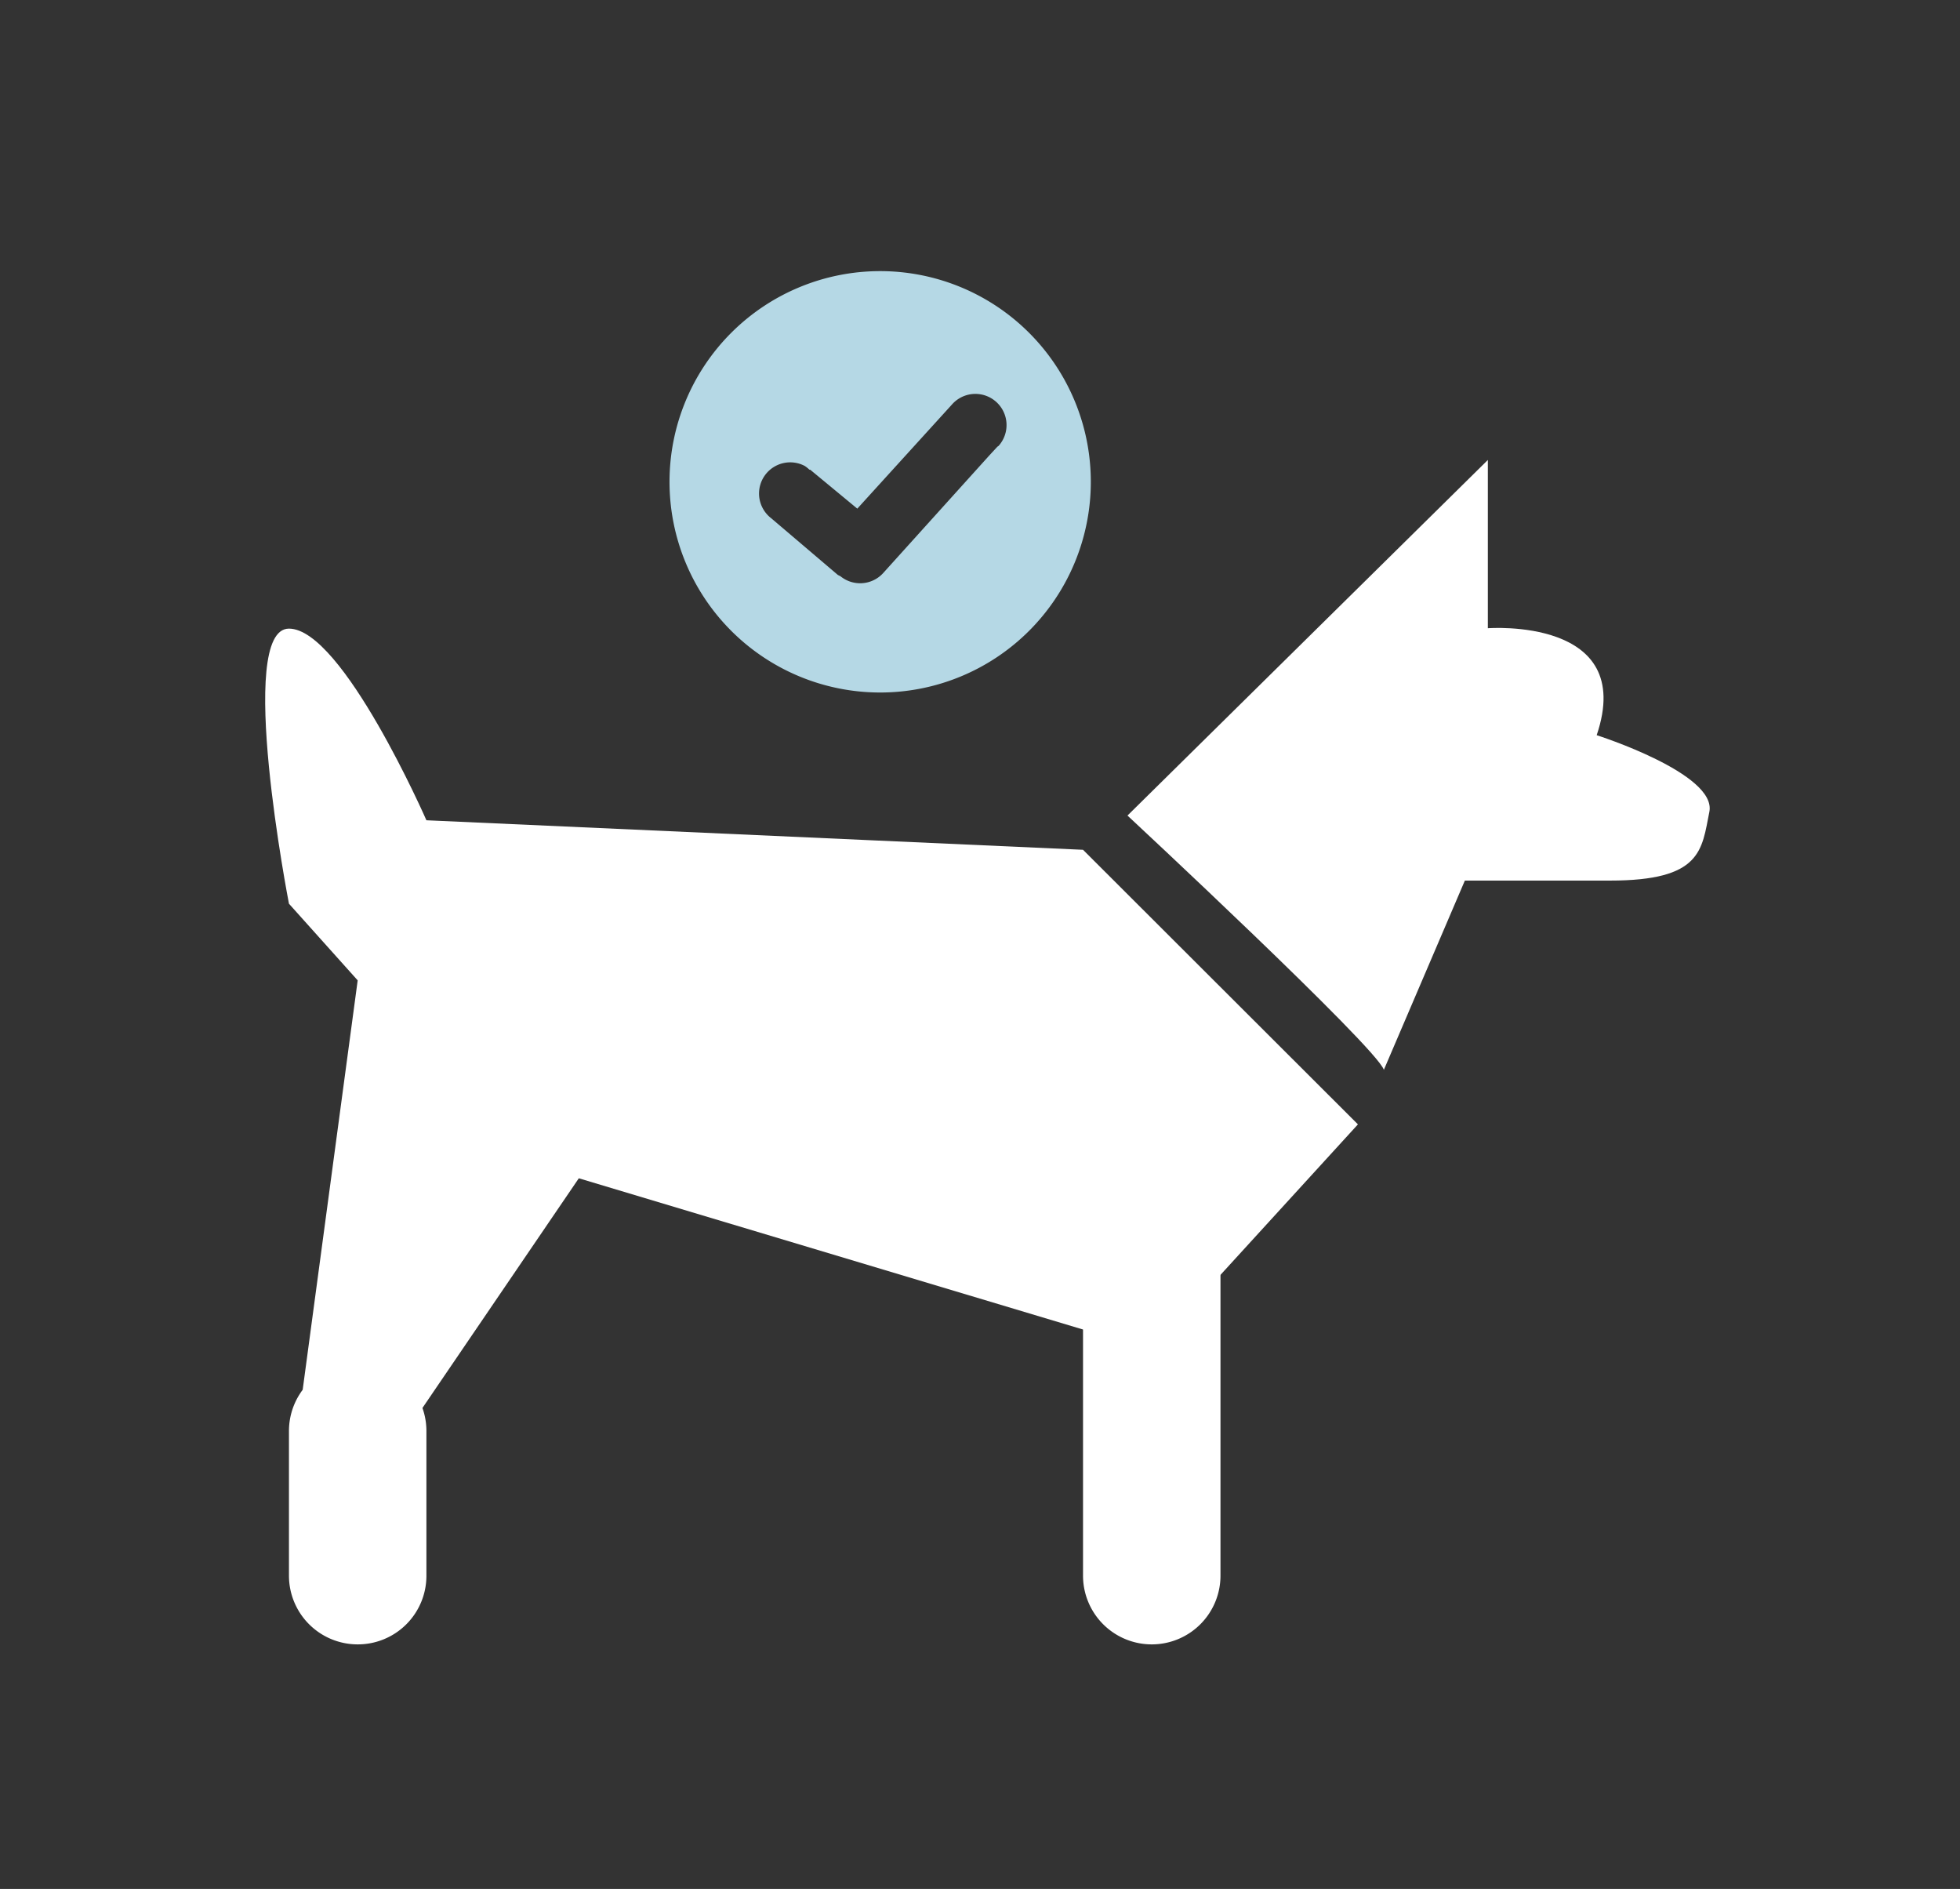
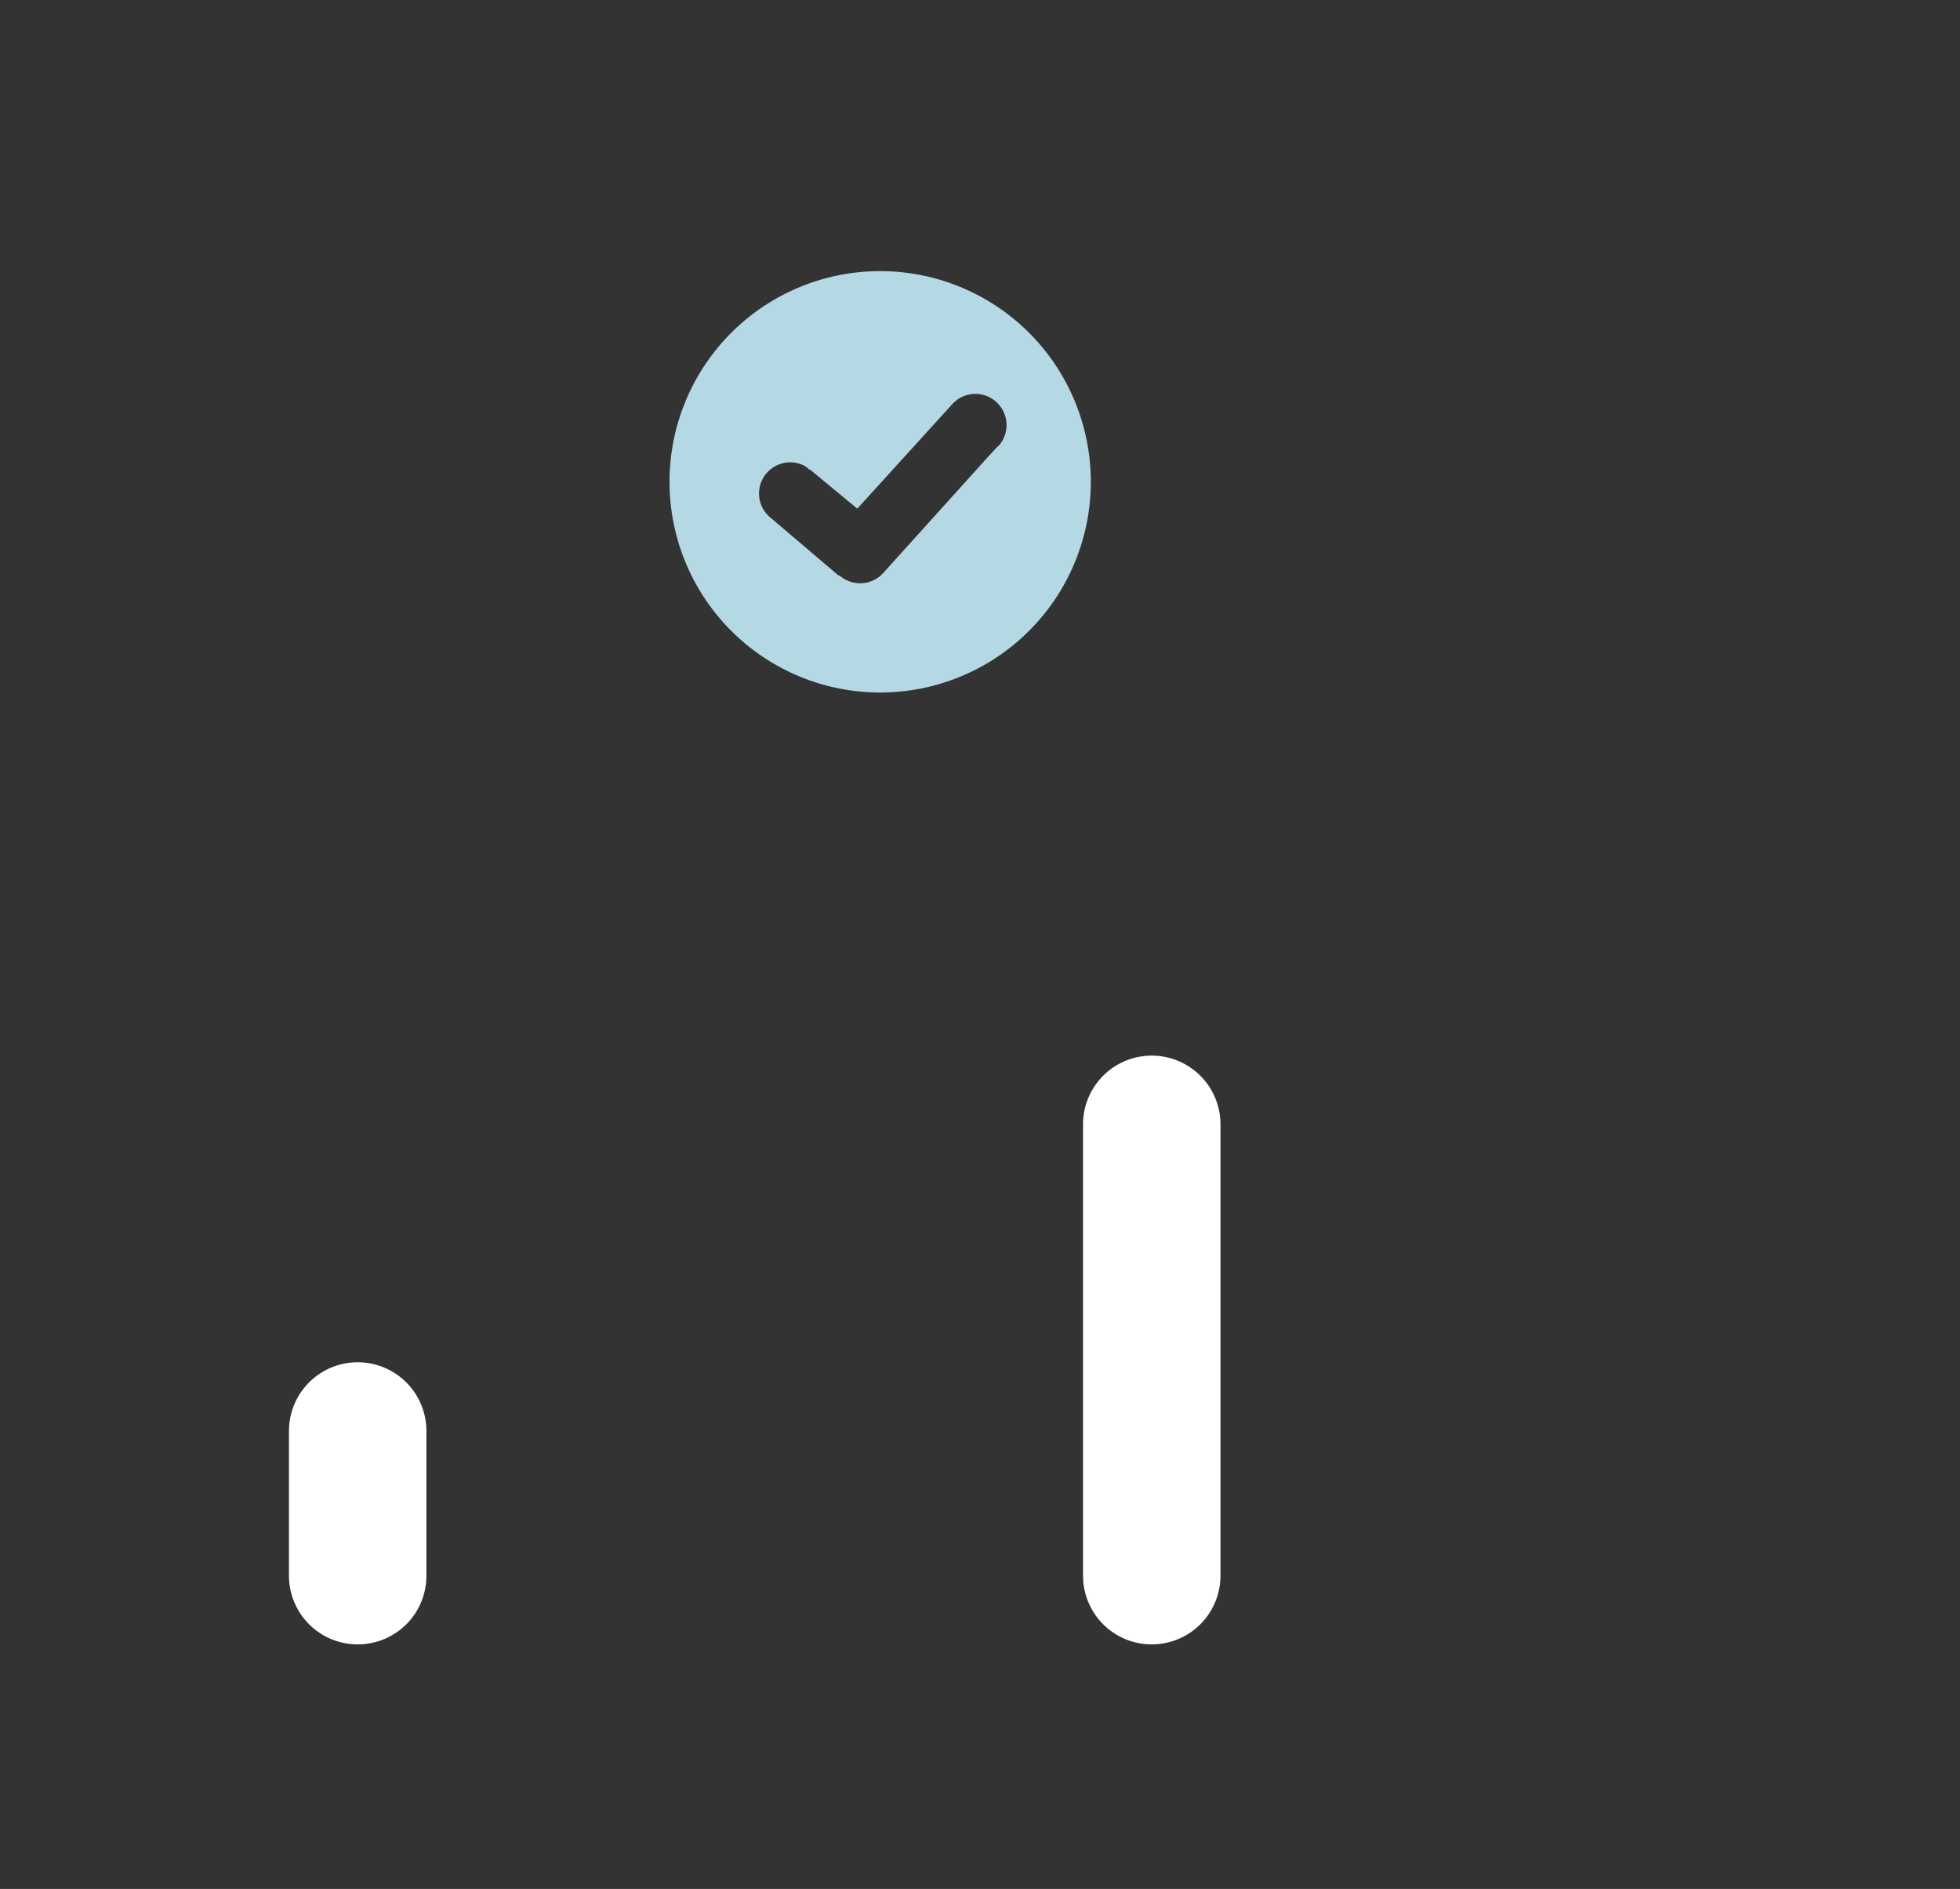
<svg xmlns="http://www.w3.org/2000/svg" id="Calque_1" data-name="Calque 1" viewBox="0 0 153.43 147.84">
  <rect x="0" y="0" width="153.43" height="147.84" fill="#333333" stroke="none" />
  <defs>
    <style>.cls-1{fill:#fff;}.cls-2{fill:#b5d8e5;}</style>
  </defs>
  <title>fPlan de travail 1</title>
  <path class="cls-1" d="M90.16,128.7a5.38,5.38,0,0,1-5.38-5.38V88a5.38,5.38,0,0,1,10.76,0h0v35.3a5.38,5.38,0,0,1-5.36,5.4h0Z" />
  <path class="cls-1" d="M28,128.7a5.38,5.38,0,0,1-5.38-5.38V112a5.38,5.38,0,0,1,10.76,0h0v11.36A5.37,5.37,0,0,1,28,128.7Z" />
-   <path class="cls-1" d="M84.78,66.51,106.3,88,90.16,105.67,45.31,92.22,28,117.64l-4.3-8.91,4.3-32-5.38-6s-4.19-21.53,0-21.53,10.76,15,10.76,15Z" />
-   <path class="cls-1" d="M108.33,83.73c-.6-1.79-20.07-19.9-20.07-19.9L116.47,36V49.17s11.66-.9,8.52,8.37c0,0,9.42,3,8.82,6s-.6,5.38-7.78,5.38H114.67Z" />
  <g id="Calque_2" data-name="Calque 2">
    <g id="Calque_1-2" data-name="Calque 1-2">
      <path class="cls-2" d="M68.9,21.22A16.49,16.49,0,1,0,85.39,37.71h0A16.49,16.49,0,0,0,68.9,21.22Zm9.24,13.69-.09.08h0l-.61.66-8.33,9.23h0a2.44,2.44,0,0,1-3.32.22h0L65.59,45h0l-5.22-4.44A2.44,2.44,0,0,1,63,36.47a2.54,2.54,0,0,1,.36.29h.06l3.69,3.05,7.4-8.14a2.44,2.44,0,0,1,3.71,3.17l-.07.08Z" />
    </g>
  </g>
</svg>